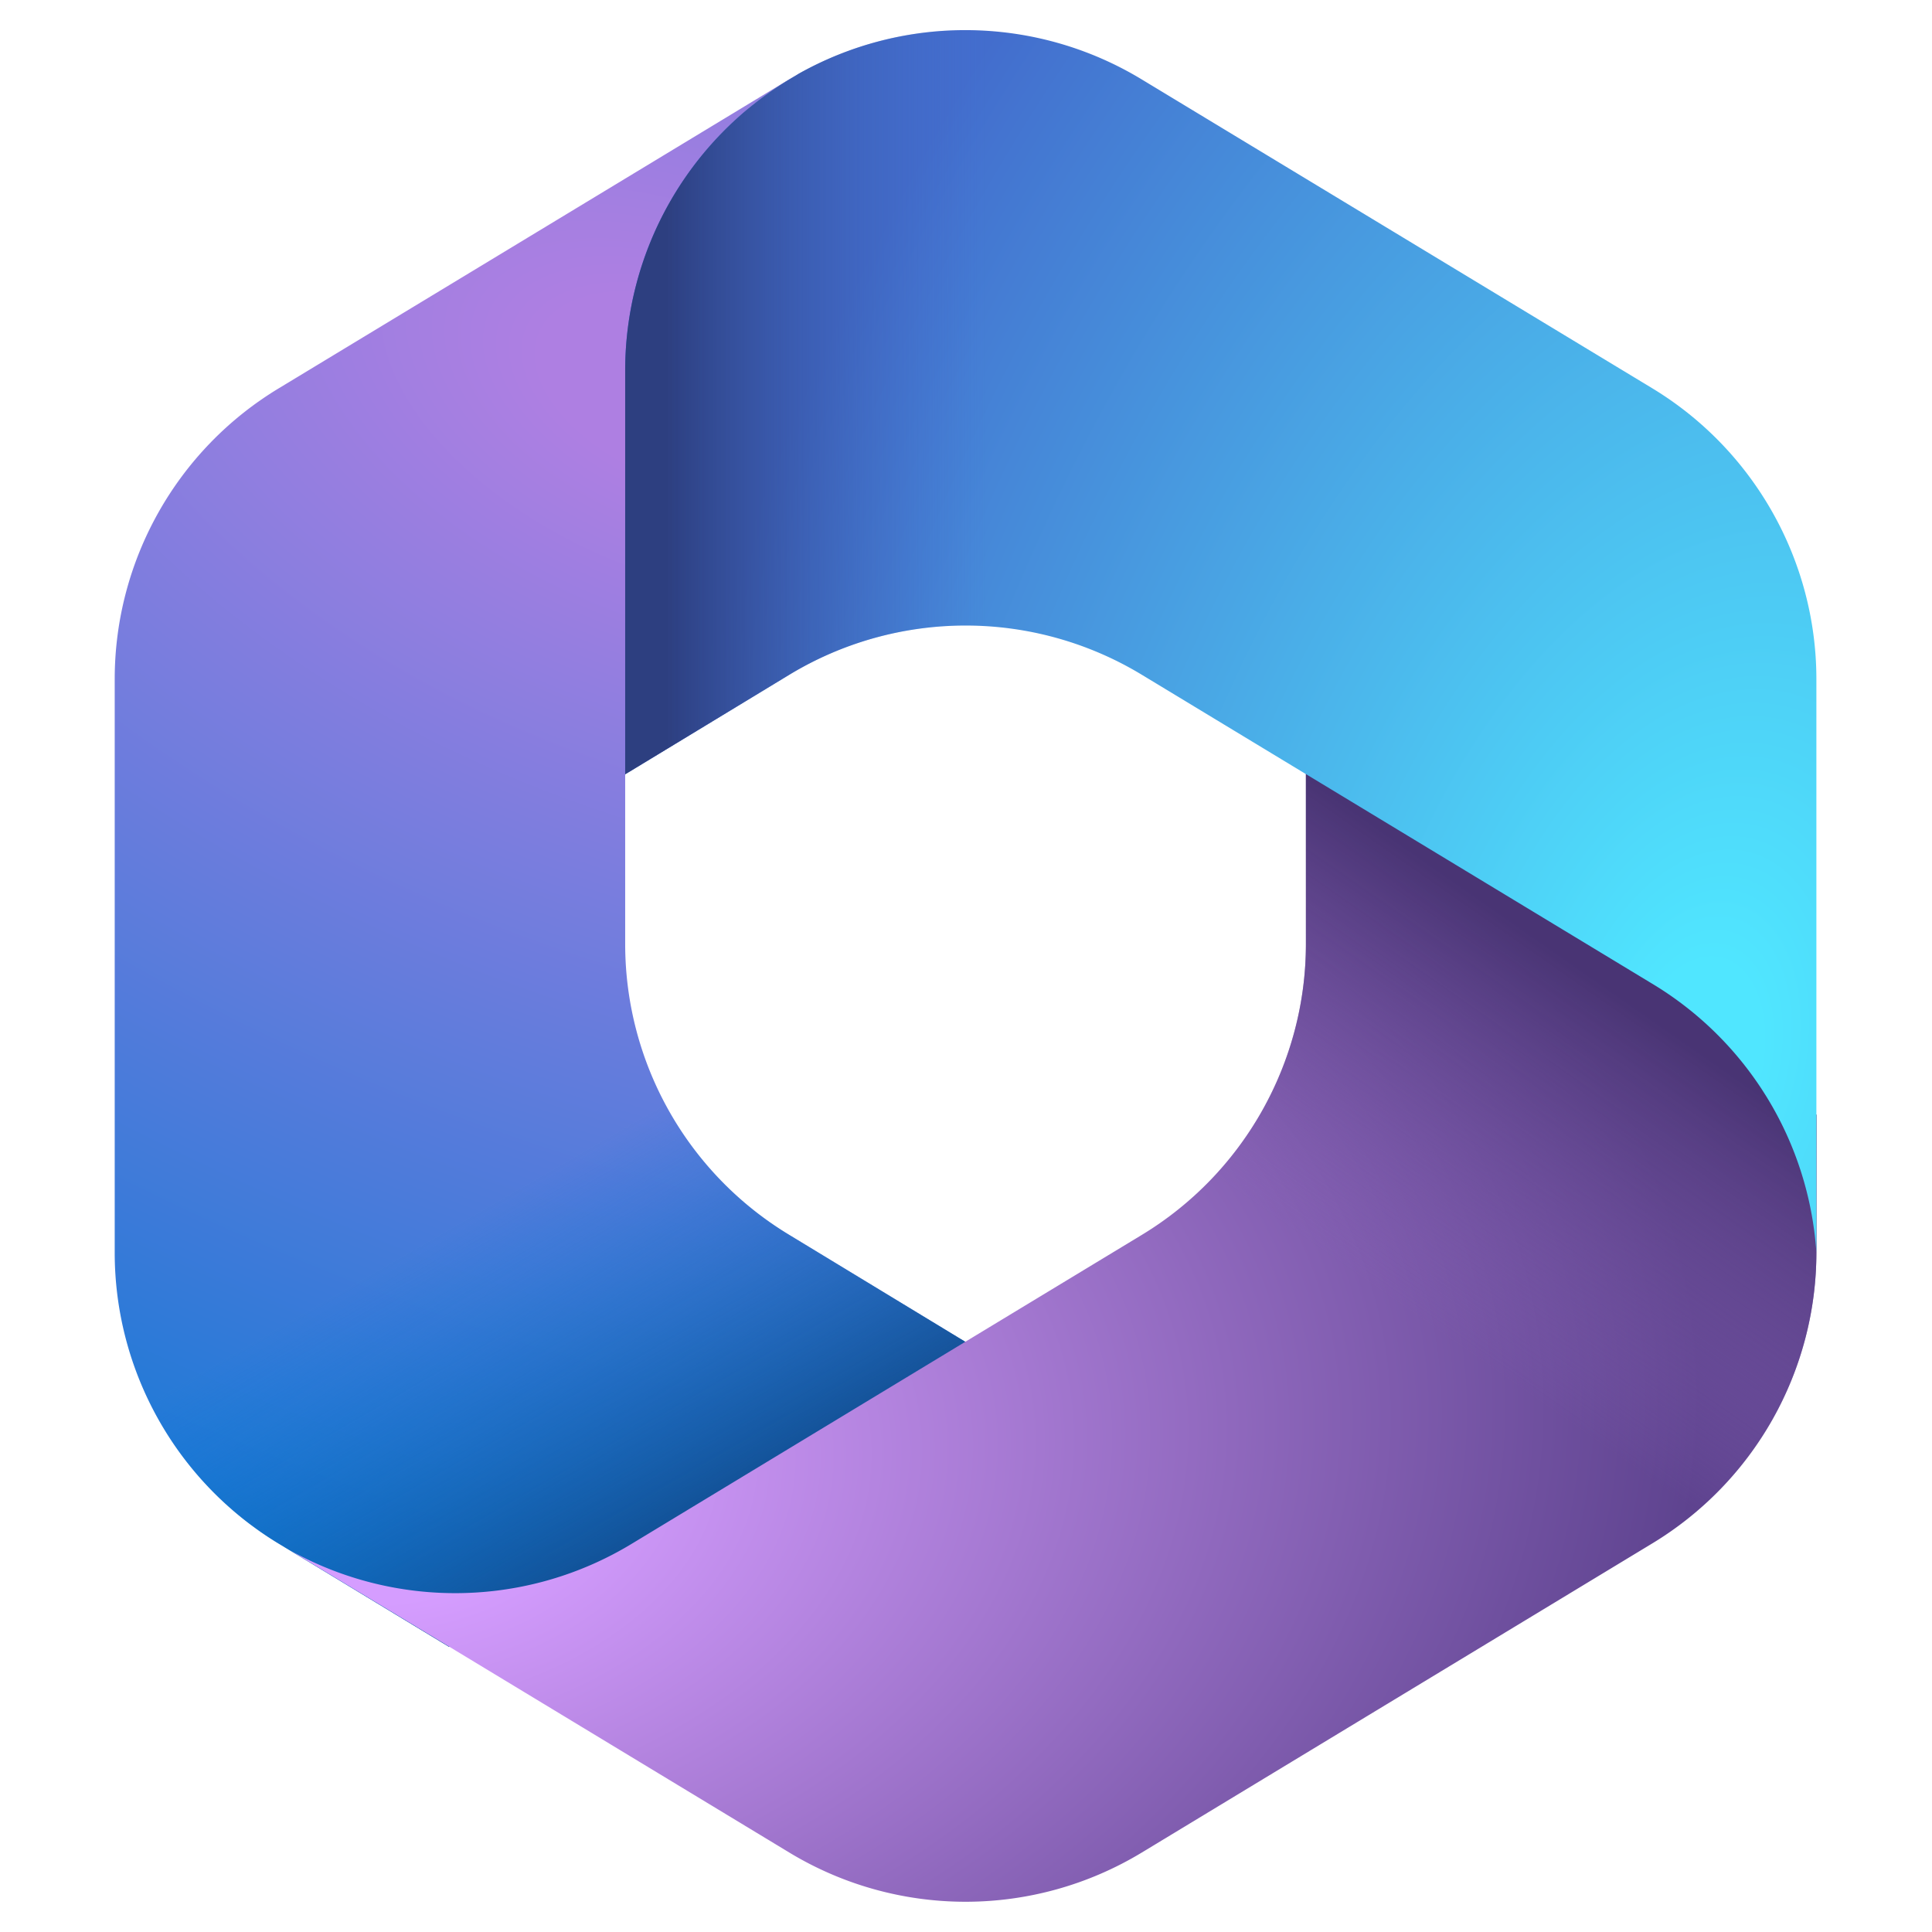
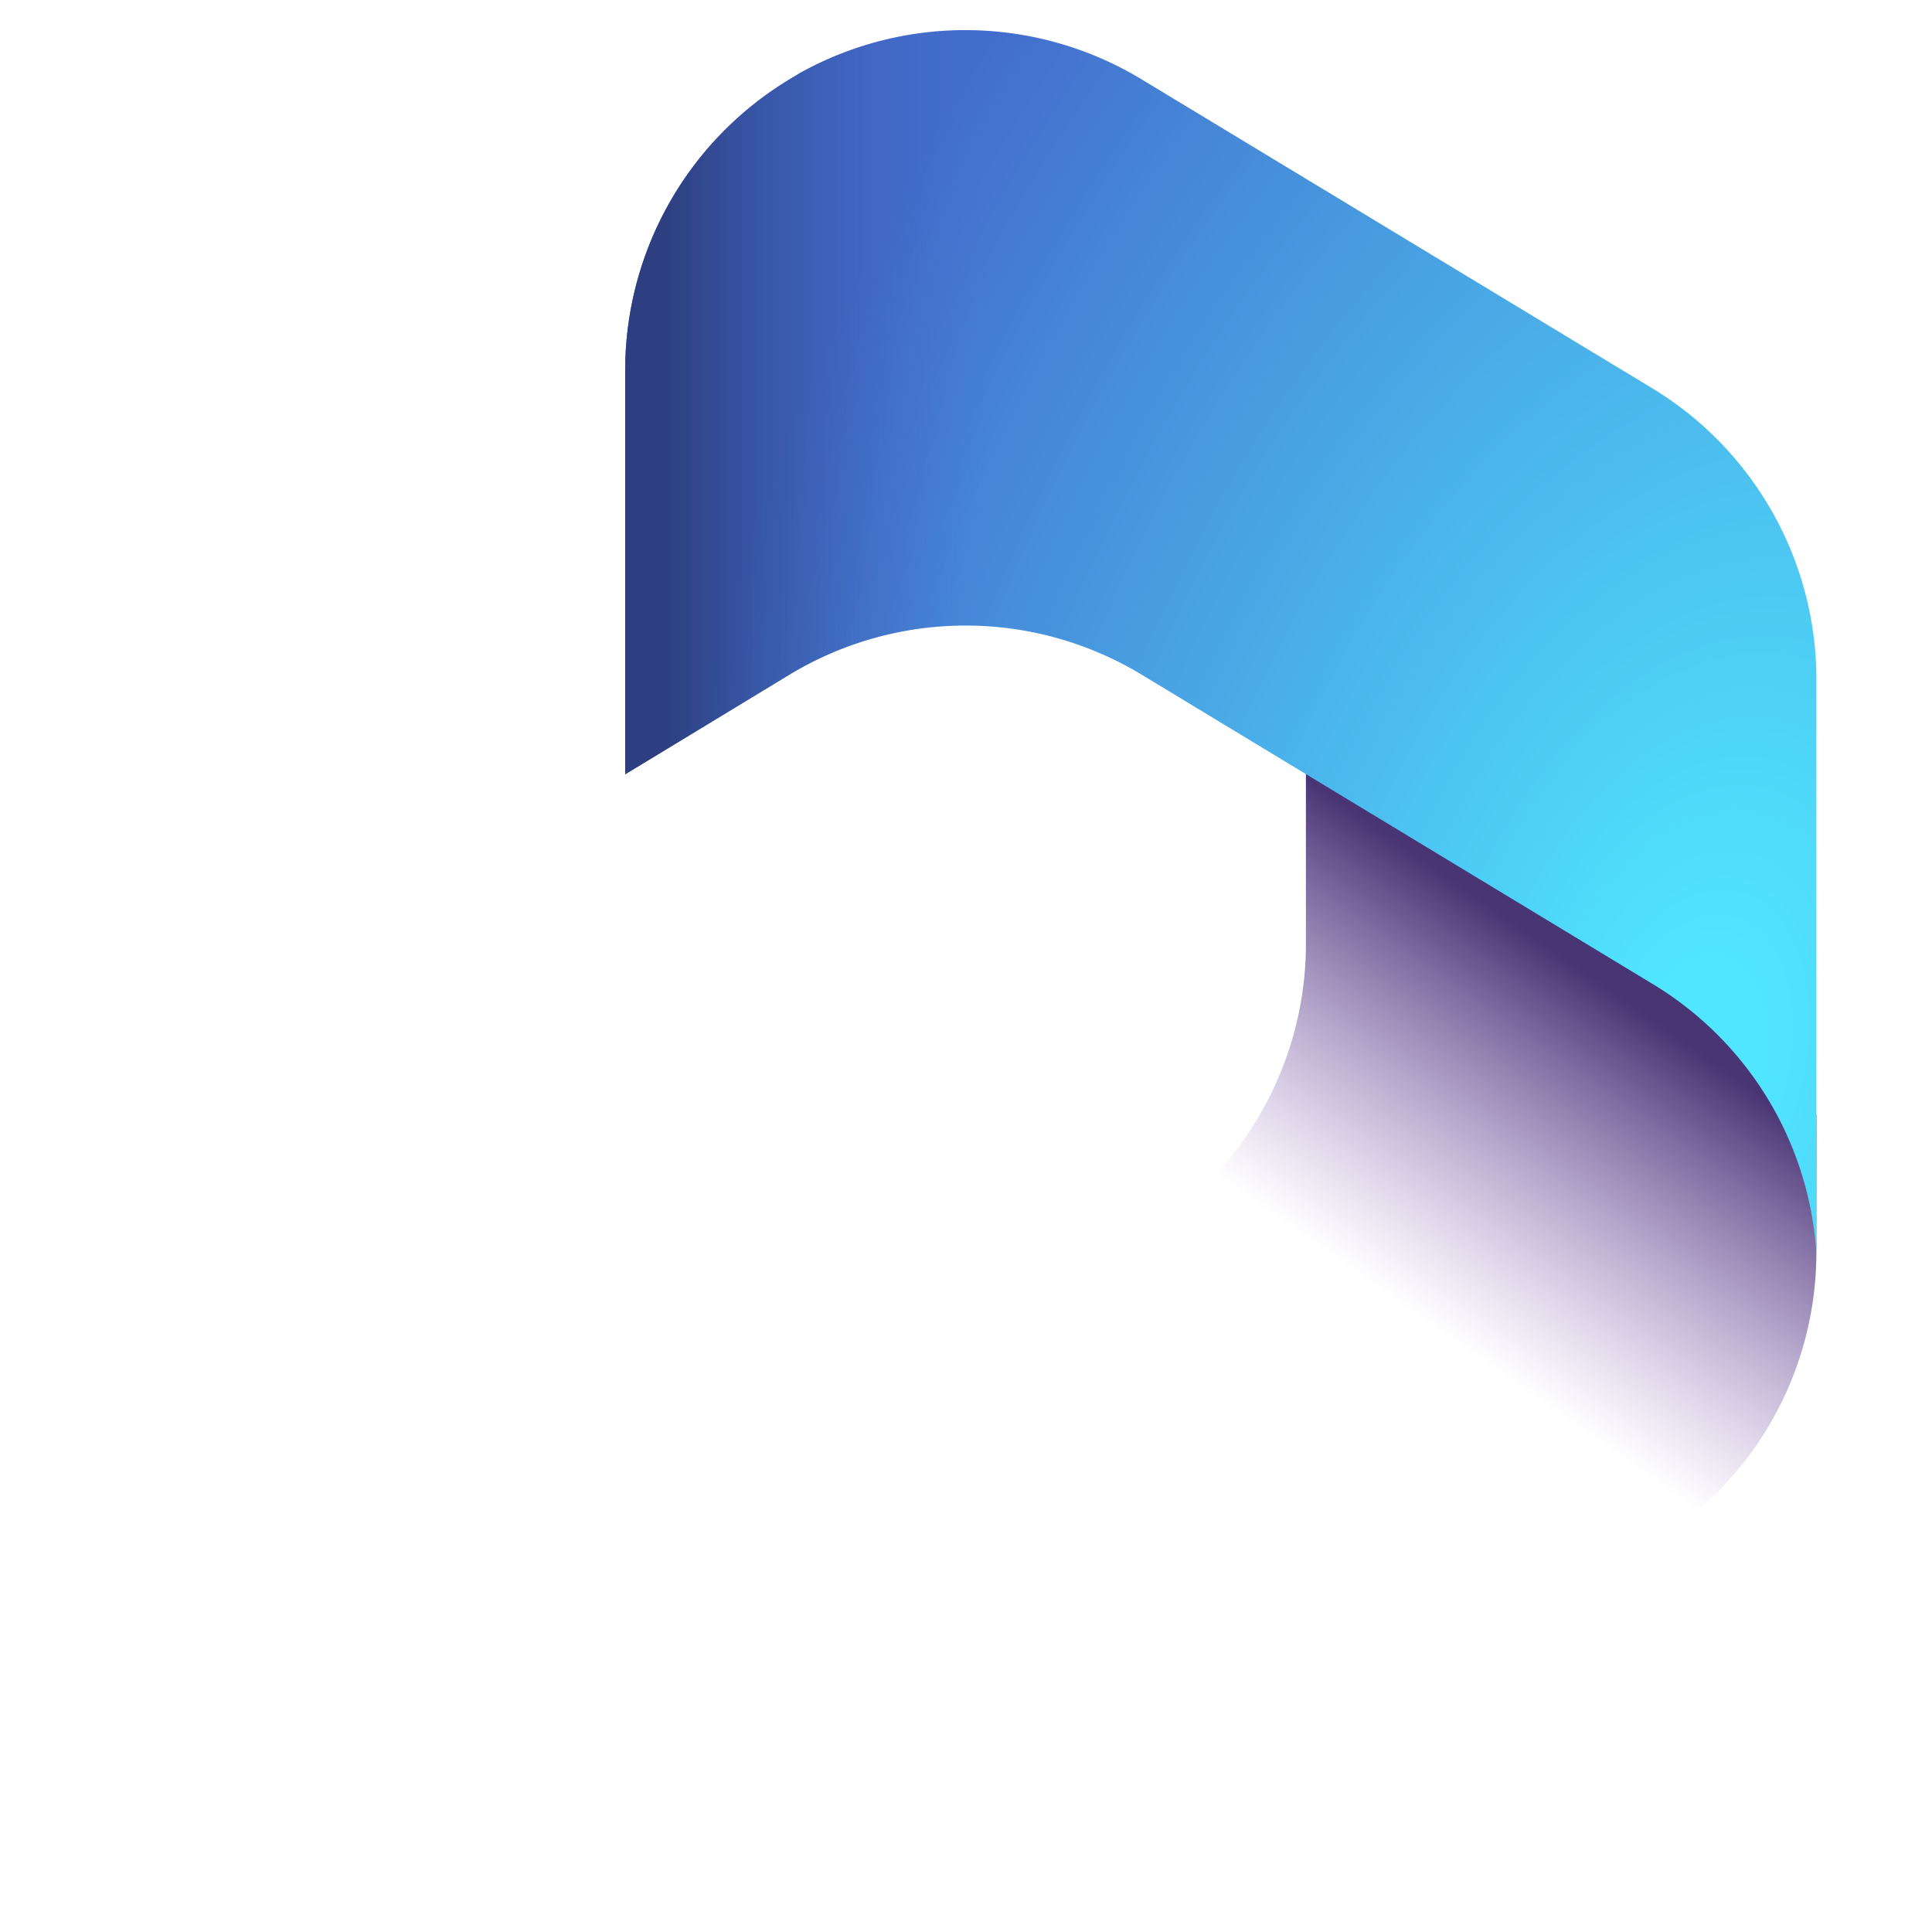
<svg xmlns="http://www.w3.org/2000/svg" xmlns:xlink="http://www.w3.org/1999/xlink" viewBox="0 0 64 64">
  <defs>
    <linearGradient id="a" x1="16.98" x2="24.49" y1="3.06" y2="3.06" gradientUnits="userSpaceOnUse">
      <stop stop-color="#2D3F80" offset="0" />
      <stop stop-color="#436DCD" stop-opacity="0" offset="1" />
    </linearGradient>
    <linearGradient id="e" x1="40.36" x2="35.26" y1="25.38" y2="32.69" gradientTransform="translate(-1.84 -1.82) scale(1.409)" gradientUnits="userSpaceOnUse">
      <stop stop-color="#493474" offset="0" />
      <stop stop-color="#8C66BA" stop-opacity="0" offset="1" />
    </linearGradient>
    <linearGradient id="c" x1="17.51" x2="12.75" y1="37.87" y2="29.64" gradientTransform="translate(-1.84 -1.82) scale(1.409)" gradientUnits="userSpaceOnUse">
      <stop stop-color="#114A8B" offset="0" />
      <stop stop-color="#0078D4" stop-opacity="0" offset="1" />
    </linearGradient>
    <linearGradient id="g" x1="16.98" x2="24.49" y1="3.06" y2="3.06" gradientTransform="translate(-1.84 -1.82) scale(1.409)" gradientUnits="userSpaceOnUse" xlink:href="#a" />
    <radialGradient id="f" cx="0" cy="0" r="1" gradientTransform="matrix(-34.043 -8.632 14.531 -57.308 56.02 35.53)" gradientUnits="userSpaceOnUse">
      <stop stop-color="#50E6FF" offset=".06" />
      <stop stop-color="#436DCD" offset="1" />
    </radialGradient>
    <radialGradient id="d" cx="0" cy="0" r="1" gradientTransform="matrix(43.289 -6.367 4.206 28.595 12.86 49.4)" gradientUnits="userSpaceOnUse">
      <stop stop-color="#D59DFF" offset=".13" />
      <stop stop-color="#5E438F" offset="1" />
    </radialGradient>
    <radialGradient id="b" cx="0" cy="0" r="1" gradientTransform="matrix(-16.487 44.032 -76.8 -28.757 22.7 13.17)" gradientUnits="userSpaceOnUse">
      <stop stop-color="#AE7FE2" offset=".06" />
      <stop stop-color="#0078D4" offset="1" />
    </radialGradient>
  </defs>
  <g stroke-width="1.41">
-     <path d="m26.46 2.44-.31.2c-.5.3-.98.64-1.42 1.01l.91-.64h7.75l1.41 10.67-7.04 7.05-7.05 4.9v5.64c0 3.94 2.06 7.6 5.44 9.64l7.41 4.5-15.67 9.14h-3.02l-5.63-3.41a11.27 11.27 0 0 1-5.44-9.65V22.5c0-3.94 2.06-7.6 5.44-9.64l16.9-10.23.33-.19z" fill="url(#b)" />
-     <path d="m26.46 2.44-.31.2c-.5.3-.98.64-1.42 1.01l.91-.64h7.75l1.41 10.67-7.04 7.05-7.05 4.9v5.64c0 3.94 2.06 7.6 5.44 9.64l7.41 4.5-15.67 9.14h-3.02l-5.63-3.41a11.27 11.27 0 0 1-5.44-9.65V22.5c0-3.94 2.06-7.6 5.44-9.64l16.9-10.23.33-.19z" fill="url(#c)" />
-     <path d="M43.26 24.95v6.32c0 3.94-2.07 7.6-5.44 9.64L20.91 51.15a11.27 11.27 0 0 1-11.28.22l16.52 10a11.27 11.27 0 0 0 11.67 0l16.91-10.24a11.27 11.27 0 0 0 5.44-9.64v-4.56l-1.41-2.11z" fill="url(#d)" />
    <path d="M43.26 24.95v6.32c0 3.94-2.07 7.6-5.44 9.64L20.91 51.15a11.27 11.27 0 0 1-11.28.22l16.52 10a11.27 11.27 0 0 0 11.67 0l16.91-10.24a11.27 11.27 0 0 0 5.44-9.64v-4.56l-1.41-2.11z" fill="url(#e)" />
    <path d="M54.73 12.86 37.82 2.63a11.27 11.27 0 0 0-11.34-.2l-.33.2a11.27 11.27 0 0 0-5.44 9.65v13.37l5.44-3.3a11.27 11.27 0 0 1 11.67 0l16.9 10.23a11.27 11.27 0 0 1 5.45 8.91V22.5c0-3.94-2.07-7.6-5.44-9.64z" fill="url(#f)" />
    <path d="M54.73 12.86 37.82 2.63a11.27 11.27 0 0 0-11.34-.2l-.33.2a11.27 11.27 0 0 0-5.44 9.65v13.37l5.44-3.3a11.27 11.27 0 0 1 11.67 0l16.9 10.23a11.27 11.27 0 0 1 5.45 8.91V22.5c0-3.94-2.07-7.6-5.44-9.64z" fill="url(#g)" />
-     <path d="M3.8 41.86z" fill="url(#f)" />
-     <path d="M3.8 41.86z" fill="url(#g)" />
  </g>
</svg>